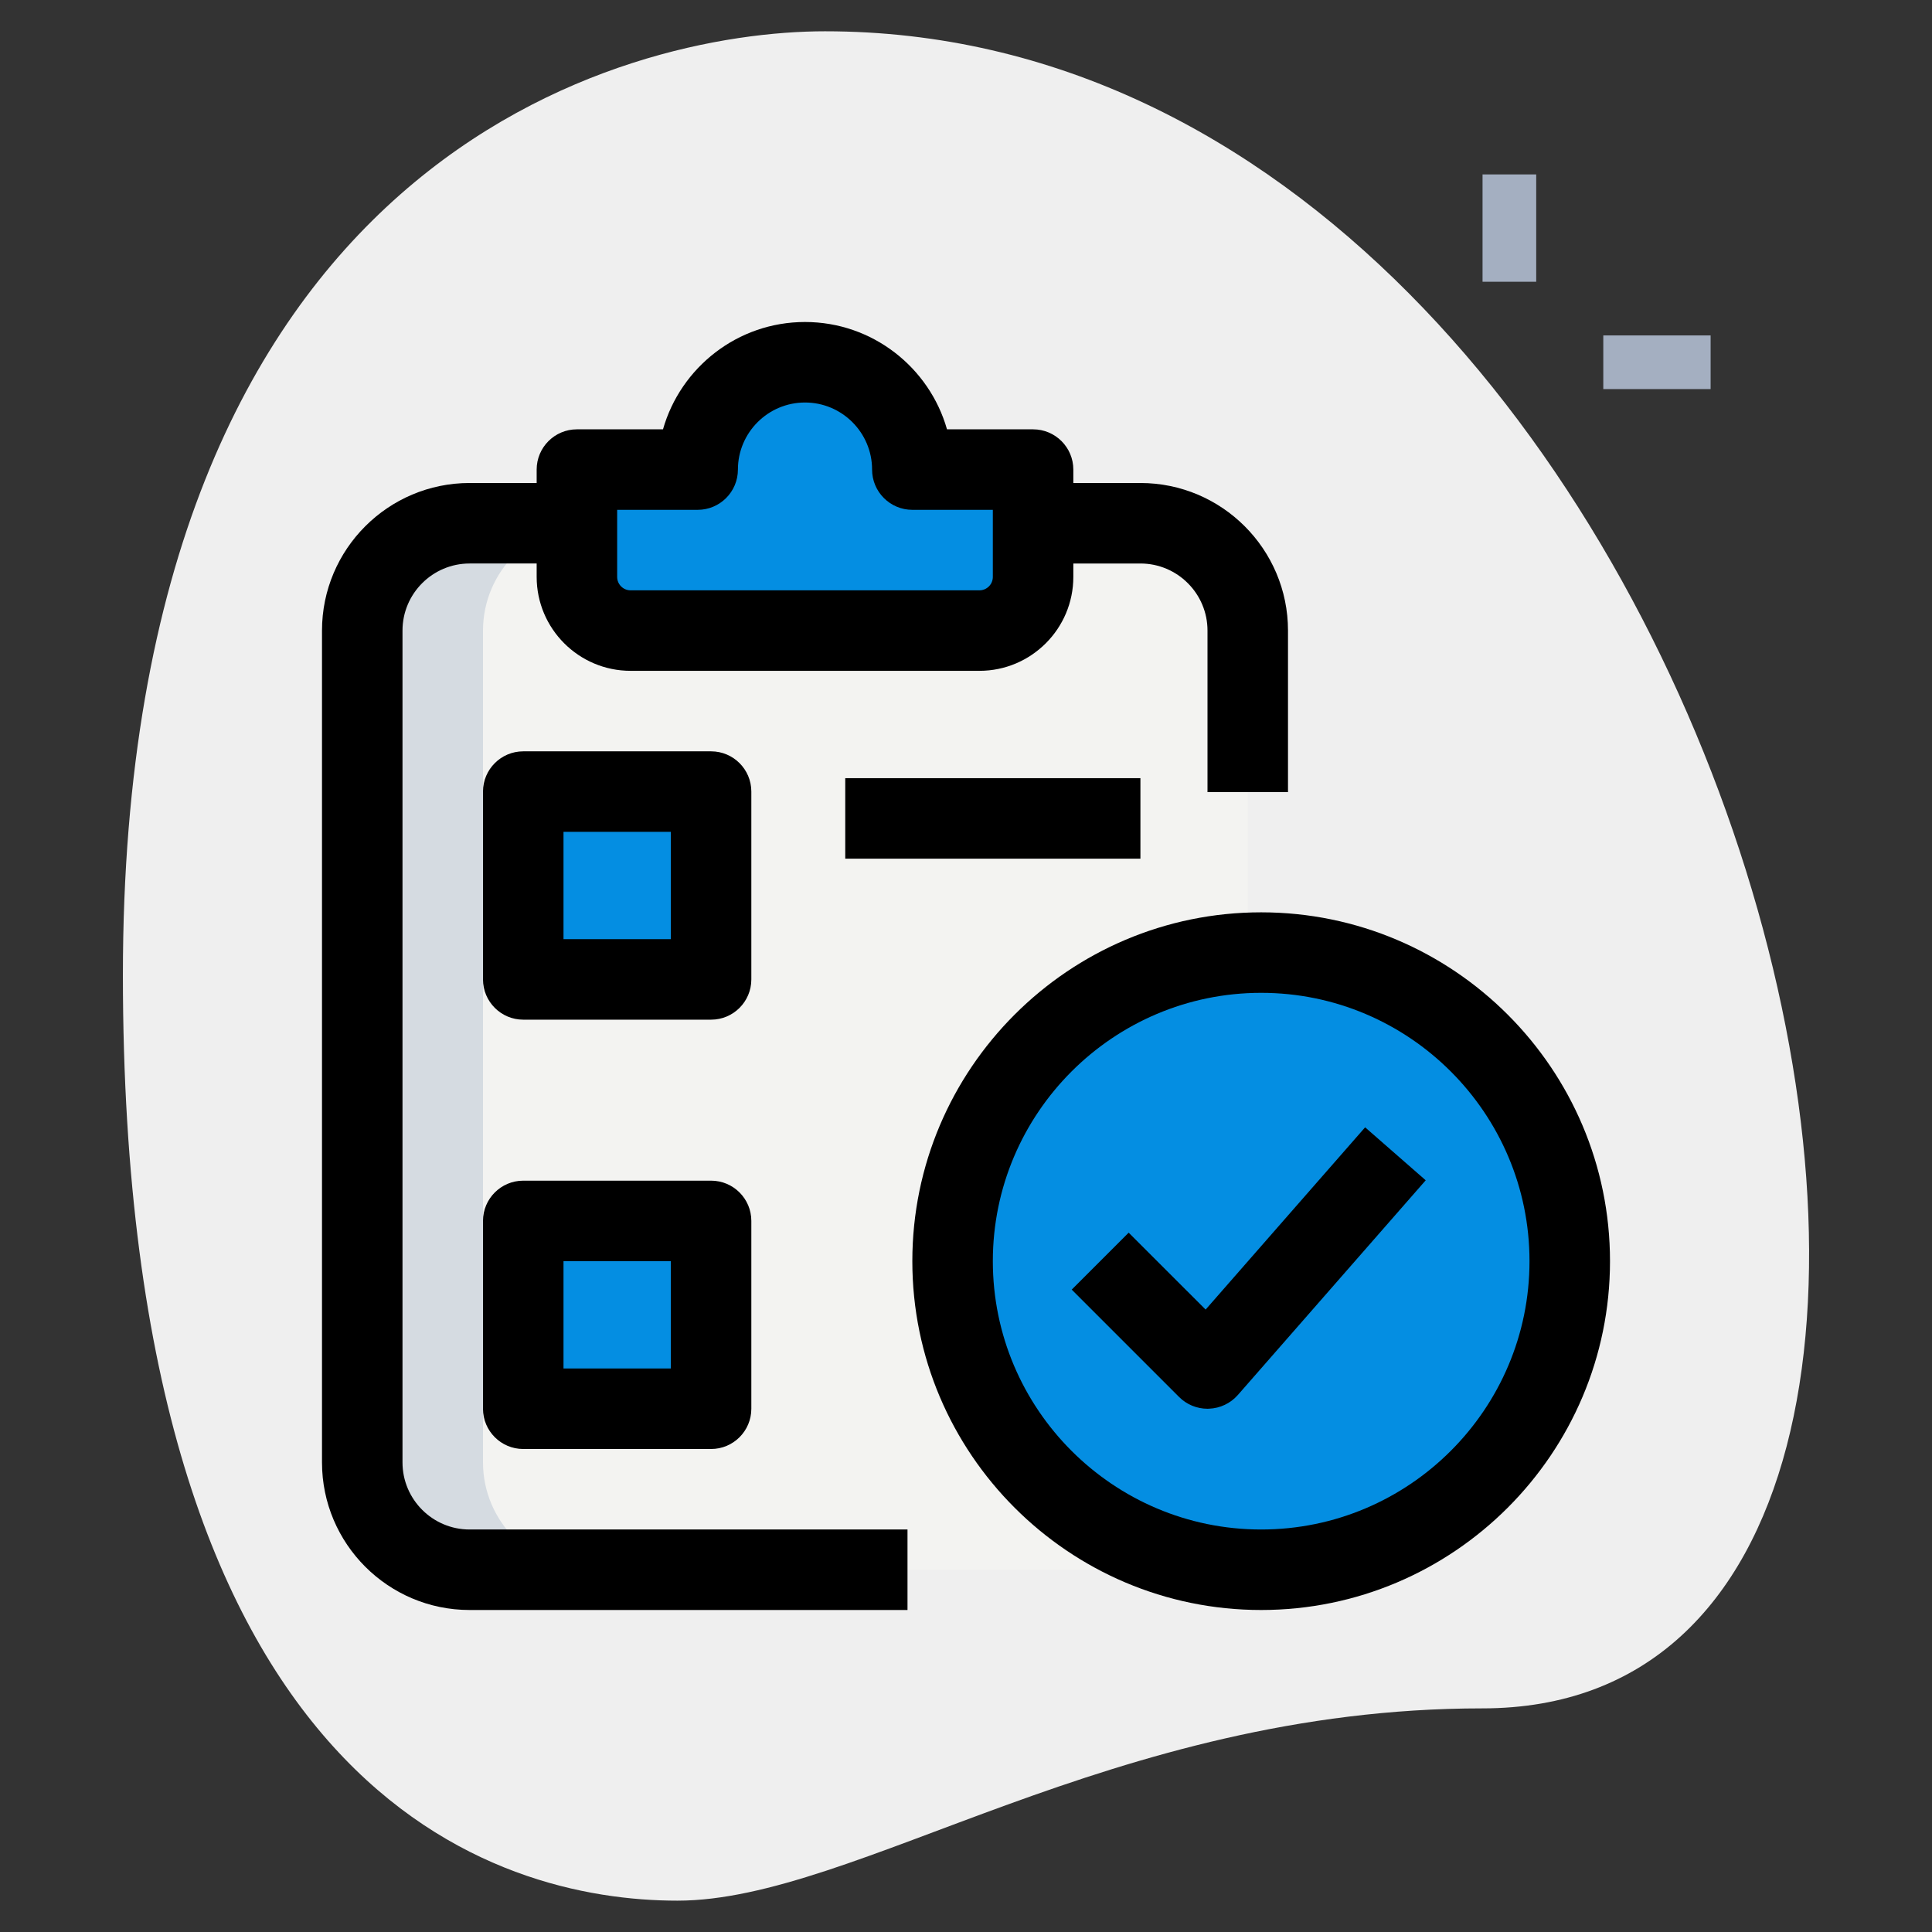
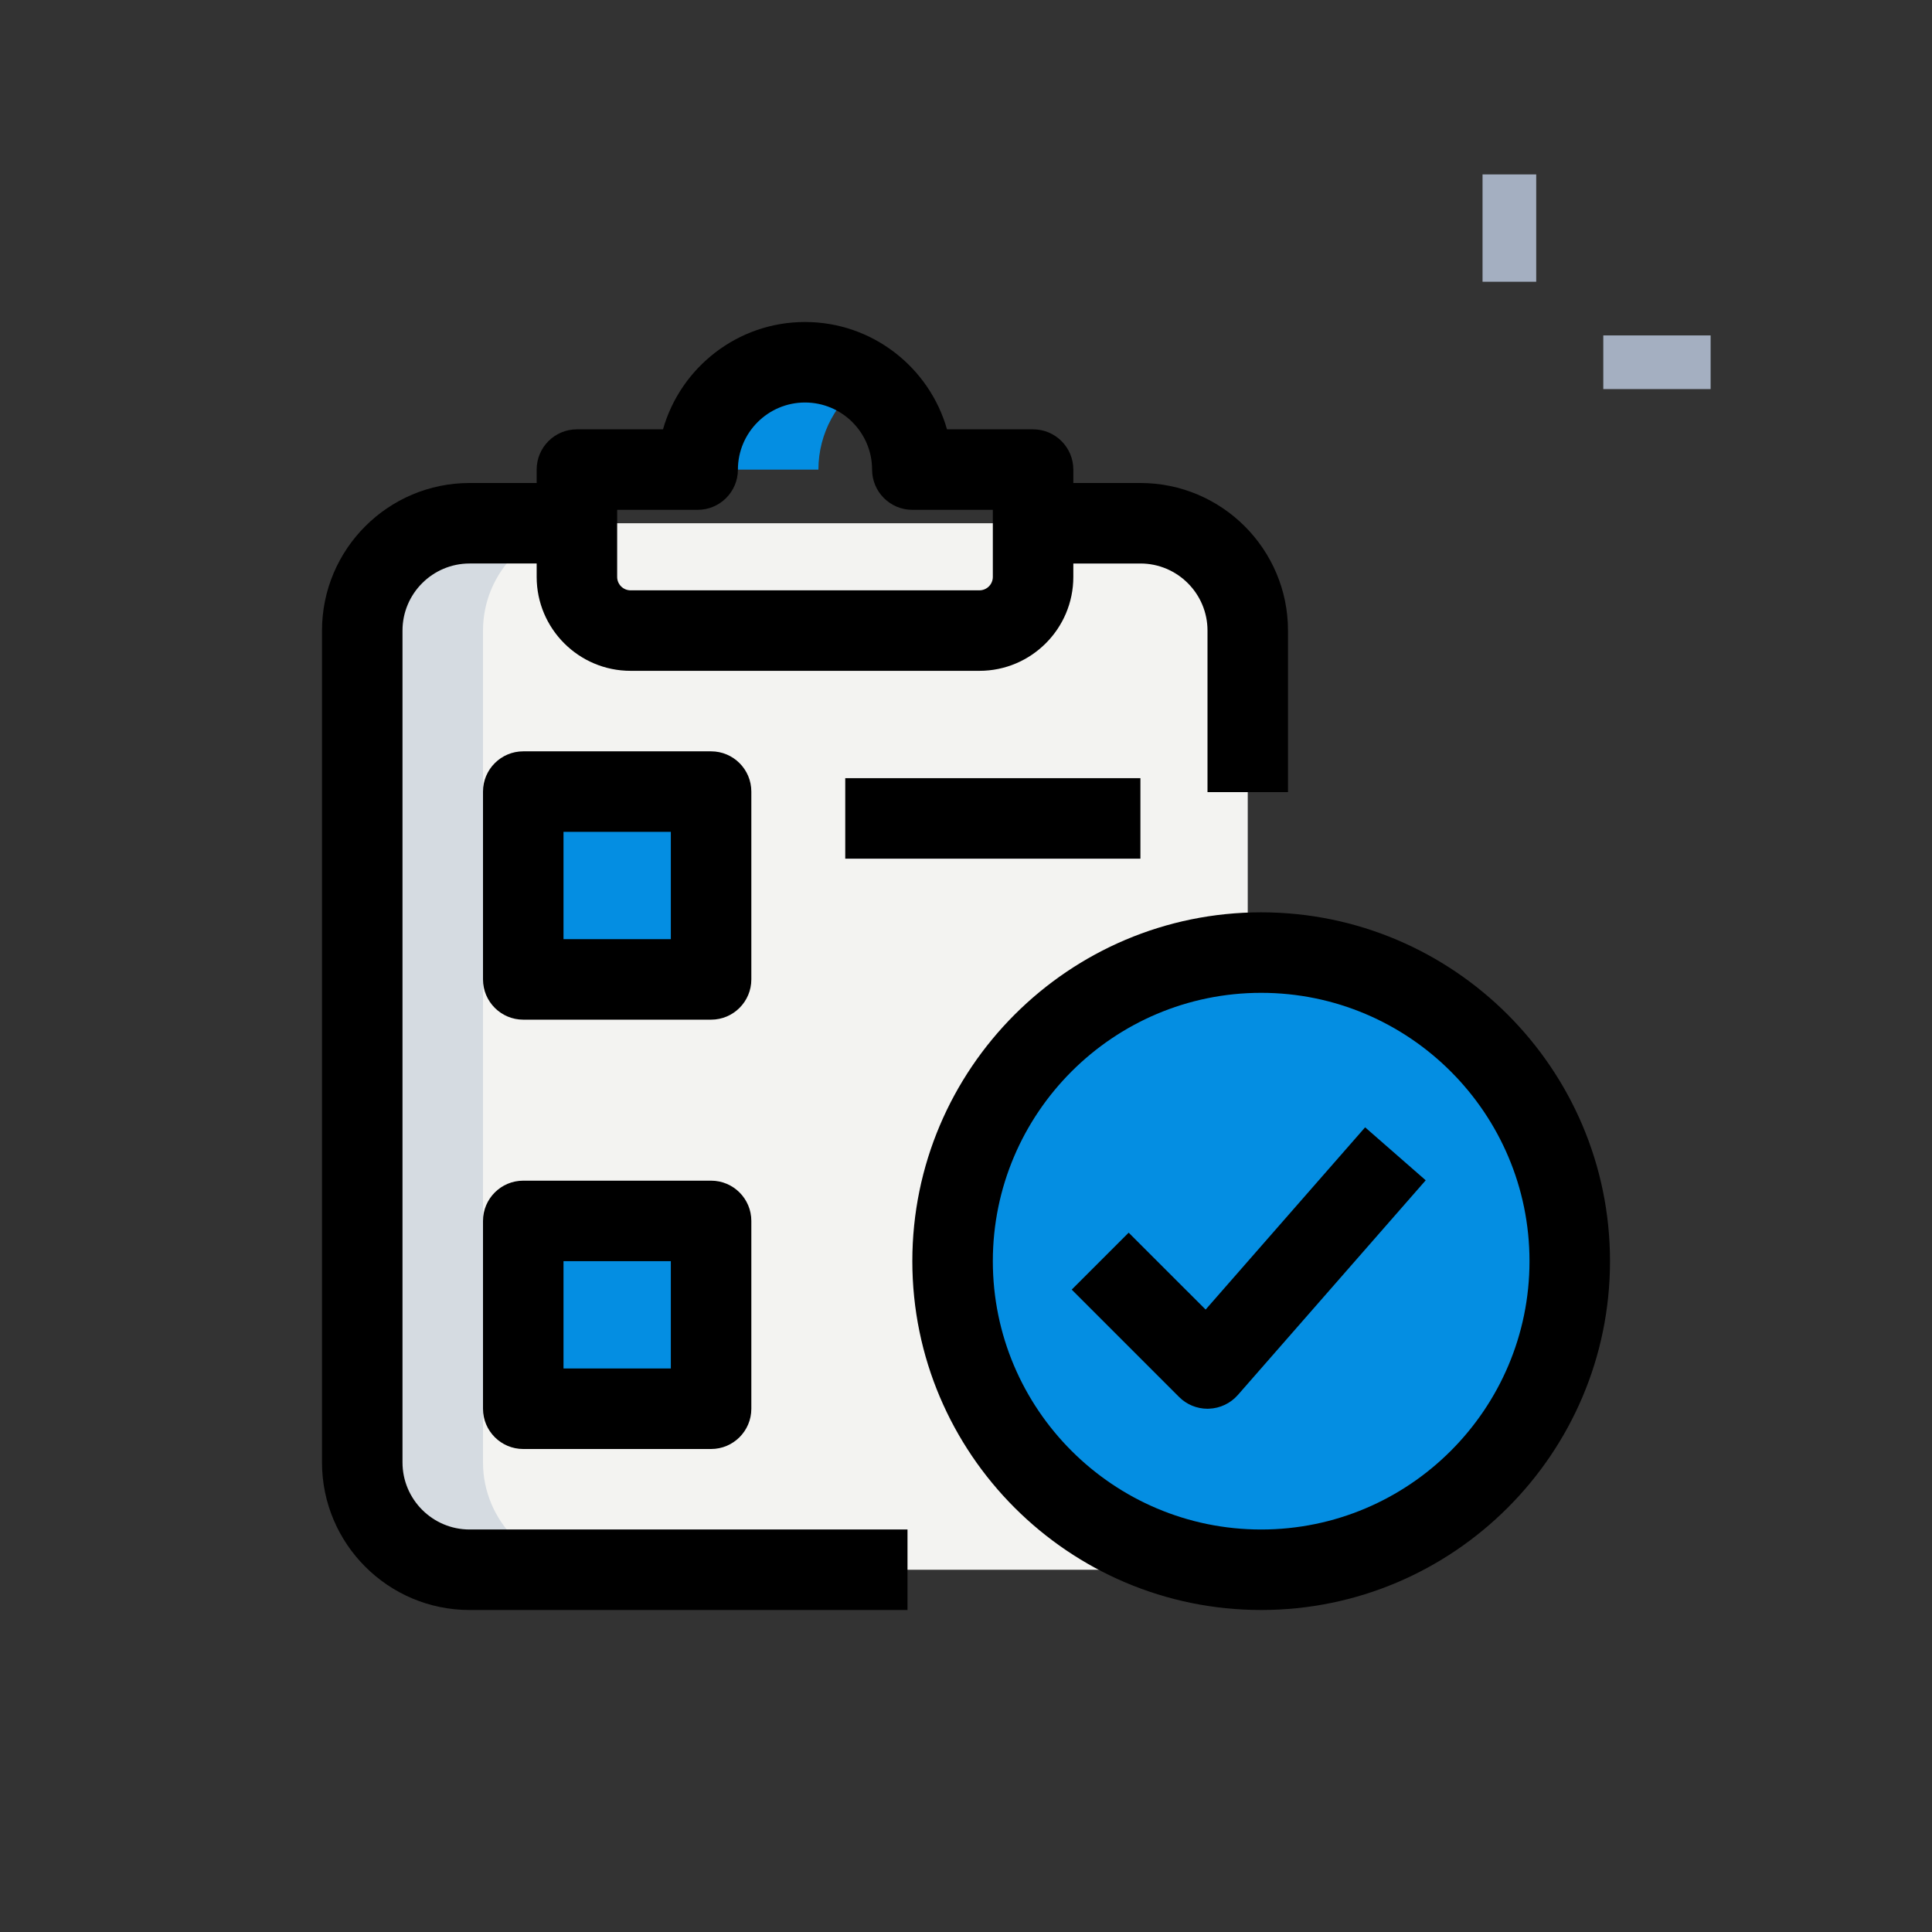
<svg xmlns="http://www.w3.org/2000/svg" version="1.1" width="512" height="512" x="0" y="0" viewBox="0 0 36 36" style="enable-background:new 0 0 512 512" xml:space="preserve" class="">
  <rect x="0" y="0" width="36" height="36" fill="#333333" stroke="none" />
  <g>
-     <path d="m27.623 31.833c-6.917 0-11.667 3.583-15 3.583s-10.333-1.916-10.333-17.249 9.417-17.584 13.083-17.584c17.167 0 24.5 31.25 12.25 31.25z" fill="#efefef" data-original="#efefef" />
    <path d="m27.625 3.25h1v2h-1z" fill="#a4afc1" data-original="#a4afc1" />
    <path d="m29.875 6.25h2v1h-2z" fill="#a4afc1" data-original="#a4afc1" />
    <path d="m8.75 29.25c-1.1 0-2-.9-2-2v-15.5c0-1.1.9-2 2-2h12.5c1.1 0 2 .9 2 2v15.5c0 1.105-.895 2-2 2z" fill="#f3f3f1" data-original="#f3f3f1" />
-     <path d="m19.25 8.75v2c0 .552-.448 1-1 1h-6.5c-.552 0-1-.448-1-1v-2h2.25c0-1.1.9-2 2-2s2 .9 2 2z" fill="#048ee2" data-original="#2fdf84" class="" />
    <path d="m9.75 14.75h3.5v3.5h-3.5z" fill="#048ee2" data-original="#2fdf84" class="" />
    <path d="m9.75 22.75h3.5v3.5h-3.5z" fill="#048ee2" data-original="#2fdf84" class="" />
    <circle cx="23.5" cy="23.5" fill="#048ee2" r="5.75" data-original="#2fdf84" class="" />
    <g fill="#00b871">
      <path d="m16.125 7.1c-.321-.22-.708-.35-1.125-.35-1.1 0-2 .9-2 2h2.25c0-.683.348-1.289.875-1.65z" fill="#048ee2" data-original="#00b871" class="" />
-       <path d="m13 10.75v-2h-2.25v2c0 .552.448 1 1 1h2.25c-.552 0-1-.448-1-1z" fill="#048ee2" data-original="#00b871" class="" />
      <path d="m9.75 14.75h2.25v3.5h-2.25z" fill="#048ee2" data-original="#00b871" class="" />
      <path d="m9.75 22.75h2.25v3.5h-2.25z" fill="#048ee2" data-original="#00b871" class="" />
      <path d="m20 23.5c0-2.79 1.988-5.115 4.625-5.638-.364-.072-.74-.112-1.125-.112-3.176 0-5.75 2.574-5.75 5.75s2.574 5.75 5.75 5.75c.385 0 .761-.039 1.125-.112-2.637-.523-4.625-2.848-4.625-5.638z" fill="#048ee2" data-original="#00b871" class="" />
    </g>
    <path d="m9 27.25v-15.5c0-1.1.9-2 2-2h-2.25c-1.1 0-2 .9-2 2v15.5c0 1.1.9 2 2 2h2.25c-1.1 0-2-.9-2-2z" fill="#d5dbe1" data-original="#d5dbe1" />
    <path d="m13.25 19h-3.5c-.414 0-.75-.336-.75-.75v-3.5c0-.414.336-.75.75-.75h3.5c.414 0 .75.336.75.75v3.5c0 .414-.336.75-.75.75zm-2.75-1.5h2v-2h-2z" fill="#000000" data-original="#000000" />
    <path d="m13.25 27h-3.5c-.414 0-.75-.336-.75-.75v-3.5c0-.414.336-.75.75-.75h3.5c.414 0 .75.336.75.75v3.5c0 .414-.336.75-.75.75zm-2.75-1.5h2v-2h-2z" fill="#000000" data-original="#000000" />
    <path d="m15.75 14.5h5.5v1.5h-5.5z" fill="#000000" data-original="#000000" />
    <path d="m23.5 30c-3.584 0-6.5-2.916-6.5-6.5s2.916-6.5 6.5-6.5 6.5 2.916 6.5 6.5-2.916 6.5-6.5 6.5zm0-11.5c-2.757 0-5 2.243-5 5s2.243 5 5 5 5-2.243 5-5-2.243-5-5-5z" fill="#000000" data-original="#000000" />
    <path d="m22.5 26.25c-.198 0-.39-.079-.53-.22l-2-2 1.061-1.061 1.434 1.433 2.972-3.396 1.129.987-3.5 4c-.137.156-.332.249-.539.256-.01.001-.019.001-.027.001z" fill="#000000" data-original="#000000" />
    <path d="m24 14.76h-1.5v-3.01c0-.689-.561-1.25-1.25-1.25h-1.88v-1.5h1.88c1.517 0 2.75 1.234 2.75 2.75z" fill="#000000" data-original="#000000" />
    <path d="m16.91 30h-8.16c-1.517 0-2.75-1.233-2.75-2.75v-15.5c0-1.517 1.233-2.75 2.75-2.75h1.88v1.5h-1.88c-.689 0-1.25.561-1.25 1.25v15.5c0 .689.561 1.25 1.25 1.25h8.16z" fill="#000000" data-original="#000000" />
    <path d="m18.25 12.5h-6.5c-.965 0-1.75-.785-1.75-1.75v-2c0-.414.336-.75.75-.75h1.604c.328-1.153 1.39-2 2.646-2s2.318.847 2.646 2h1.604c.414 0 .75.336.75.75v2c0 .965-.785 1.75-1.75 1.75zm-6.75-3v1.25c0 .138.112.25.25.25h6.5c.138 0 .25-.112.25-.25v-1.25h-1.5c-.414 0-.75-.336-.75-.75 0-.689-.561-1.25-1.25-1.25s-1.25.561-1.25 1.25c0 .414-.336.75-.75.75z" fill="#000000" data-original="#000000" />
  </g>
</svg>